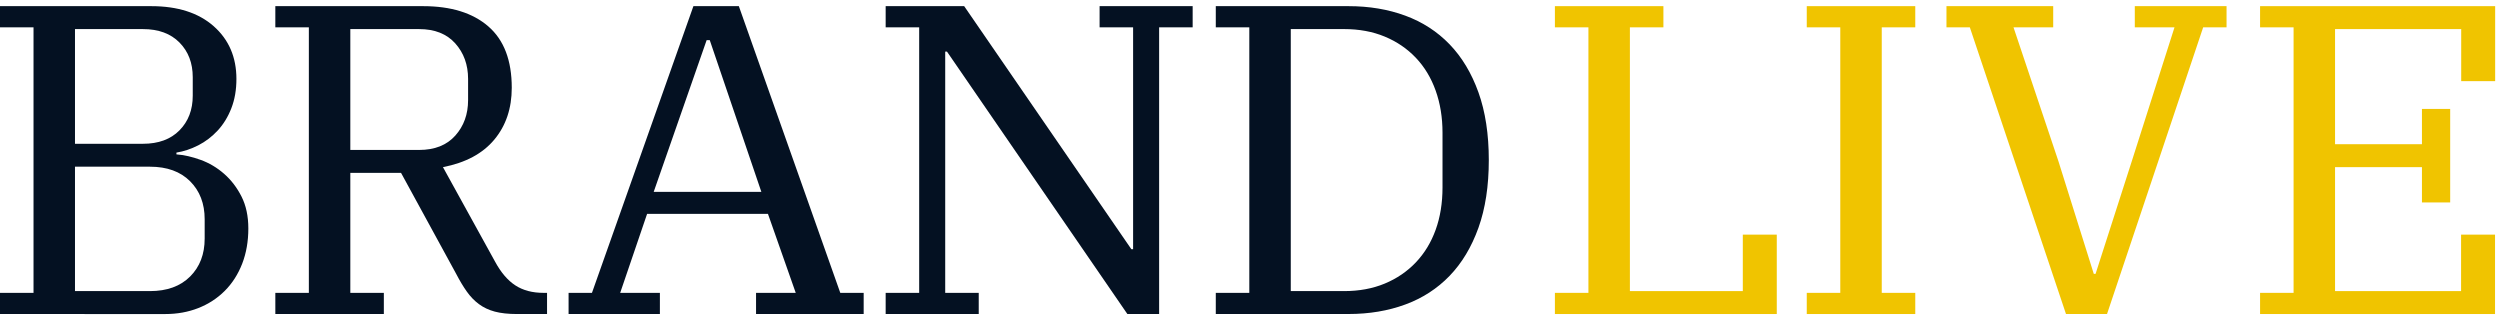
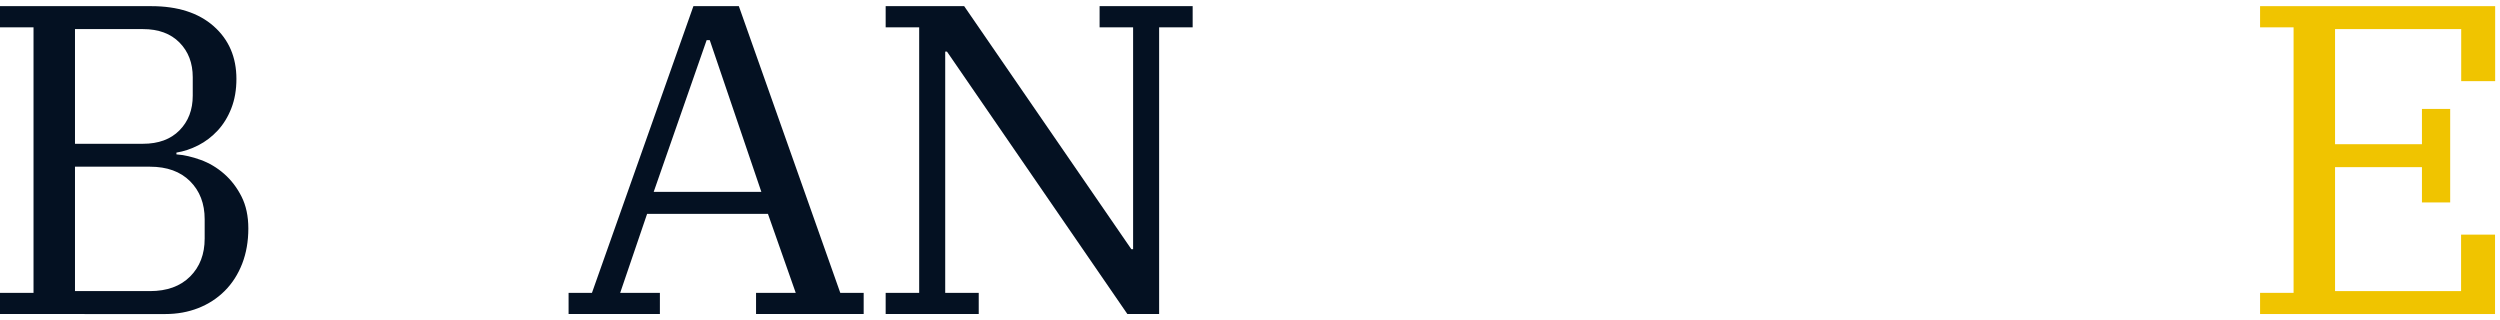
<svg xmlns="http://www.w3.org/2000/svg" width="203" height="26" viewBox="0 0 203 26" fill="none">
  <g id="Logo">
    <g id="Vector">
      <path d="M0 23.78H2.722V2.219H0V0.5L12.284 0.5C14.434 0.5 16.123 1.043 17.353 2.129C18.582 3.216 19.197 4.643 19.197 6.41C19.197 7.294 19.06 8.086 18.785 8.791C18.511 9.496 18.14 10.098 17.675 10.6C17.209 11.102 16.684 11.502 16.099 11.8C15.514 12.098 14.923 12.295 14.326 12.391V12.535C14.947 12.581 15.604 12.732 16.296 12.983C16.988 13.234 17.621 13.61 18.195 14.111C18.768 14.612 19.239 15.227 19.609 15.955C19.979 16.684 20.165 17.549 20.165 18.552C20.165 19.602 19.997 20.558 19.663 21.418C19.329 22.276 18.858 23.011 18.249 23.62C17.639 24.229 16.923 24.693 16.099 25.017C15.277 25.339 14.386 25.5 13.432 25.5L0 25.499V23.78ZM6.089 23.637H12.177C13.563 23.637 14.649 23.242 15.437 22.454C16.225 21.667 16.619 20.64 16.619 19.375V17.798C16.619 16.533 16.225 15.507 15.437 14.718C14.649 13.93 13.563 13.536 12.177 13.536H6.089V23.637ZM6.089 11.675H11.604C12.869 11.675 13.86 11.311 14.576 10.582C15.293 9.854 15.651 8.917 15.651 7.771V6.266C15.651 5.12 15.293 4.183 14.576 3.455C13.86 2.727 12.869 2.362 11.604 2.362H6.089V11.675Z" fill="#041122" />
-       <path d="M22.357 23.781H25.079V2.219H22.357V0.5H34.355C36.624 0.5 38.391 1.048 39.656 2.148C40.922 3.245 41.555 4.905 41.555 7.126C41.555 8.797 41.084 10.2 40.14 11.334C39.197 12.468 37.806 13.214 35.968 13.572L40.194 21.236C40.671 22.12 41.22 22.764 41.841 23.17C42.462 23.577 43.227 23.78 44.134 23.78H44.42V25.499H41.985C41.269 25.499 40.666 25.433 40.176 25.302C39.687 25.17 39.257 24.968 38.886 24.692C38.516 24.418 38.188 24.078 37.902 23.672C37.614 23.266 37.328 22.789 37.042 22.239L32.565 14.038H28.446V23.781H31.168V25.499H22.358L22.357 23.781ZM28.446 12.176H34.033C35.297 12.176 36.277 11.788 36.97 11.011C37.663 10.236 38.009 9.274 38.009 8.129V6.409C38.009 5.263 37.663 4.302 36.97 3.526C36.277 2.75 35.298 2.362 34.033 2.362H28.446V12.176Z" fill="#041122" />
      <path d="M57.38 3.257H57.631L61.821 15.578H53.081L57.38 3.257ZM56.305 0.5L48.067 23.78H46.169V25.499H53.583V23.78H50.359L52.544 17.368H62.358L64.614 23.78H61.391V25.499H70.13V23.78H68.231L59.994 0.5H56.305Z" fill="#041122" />
      <path d="M89.287 0.5V2.22H92.008V20.234H91.865L78.291 0.5H71.916V2.22H74.637V23.78H71.916V25.499H79.473V23.78H76.751V4.189H76.894L91.543 25.499H94.121V2.22H96.844V0.5H89.287Z" fill="#041122" />
-       <path d="M98.722 23.781H101.444V2.22H98.722V0.5H109.503C111.174 0.5 112.708 0.756 114.105 1.27C115.502 1.783 116.702 2.559 117.705 3.598C118.707 4.636 119.489 5.937 120.05 7.501C120.61 9.065 120.891 10.898 120.891 12.999C120.891 15.1 120.61 16.932 120.05 18.496C119.489 20.06 118.707 21.362 117.705 22.401C116.702 23.439 115.502 24.214 114.105 24.727C112.708 25.241 111.174 25.497 109.503 25.497H98.722V23.781ZM104.811 23.637H109.144C110.362 23.637 111.461 23.433 112.44 23.027C113.419 22.621 114.26 22.048 114.965 21.308C115.668 20.568 116.206 19.685 116.576 18.658C116.947 17.631 117.132 16.484 117.132 15.22V10.778C117.132 9.537 116.947 8.398 116.576 7.358C116.206 6.32 115.668 5.43 114.965 4.69C114.26 3.949 113.418 3.376 112.44 2.971C111.461 2.565 110.363 2.361 109.144 2.361H104.811V23.637Z" fill="#041122" />
    </g>
    <g id="Vector_2">
-       <path d="M126.258 0.5V2.22H128.98V23.78H126.258V25.499H144.274V19.052H141.516V23.637H132.347V2.22H135.069V0.5H126.258Z" fill="#F0C400" />
-       <path d="M146.709 0.5V2.22H149.431V23.78H146.709V25.499H155.52V23.78H152.798V2.22H155.52V0.5H146.709Z" fill="#F0C400" />
-       <path d="M173.346 0.5V2.22H176.569L173.096 13.107L170.159 22.24H170.016L167.149 13.107L163.497 2.22H166.72V0.5H158.053V2.22H159.951L167.759 25.499H171.09L178.897 2.22H180.796V0.5H173.346Z" fill="#F0C400" />
      <path d="M183.518 0.5V2.22H186.239V23.78H183.518V25.499H202.597V19.052H199.84V23.637H189.606V13.572H196.662V16.438H198.955V8.845H196.662V11.71H189.606V2.362H199.85V6.589H202.607V0.5H183.518Z" fill="#F0C400" />
    </g>
  </g>
</svg>